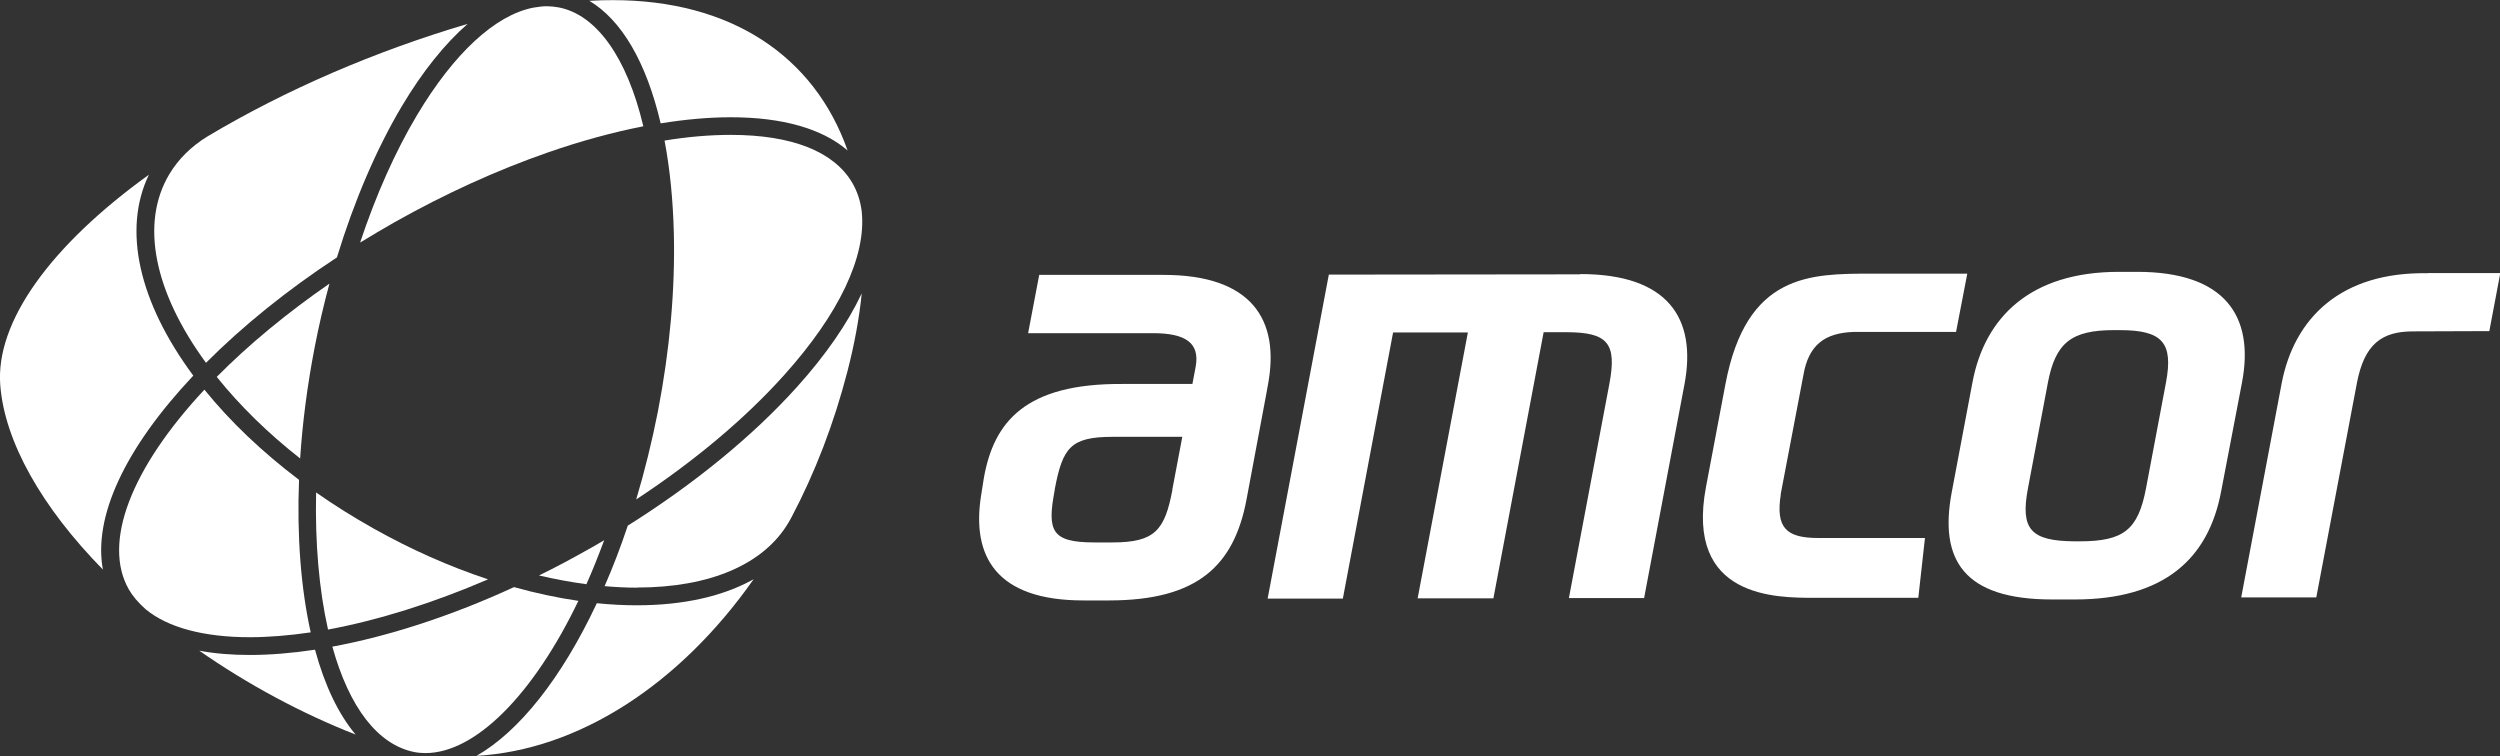
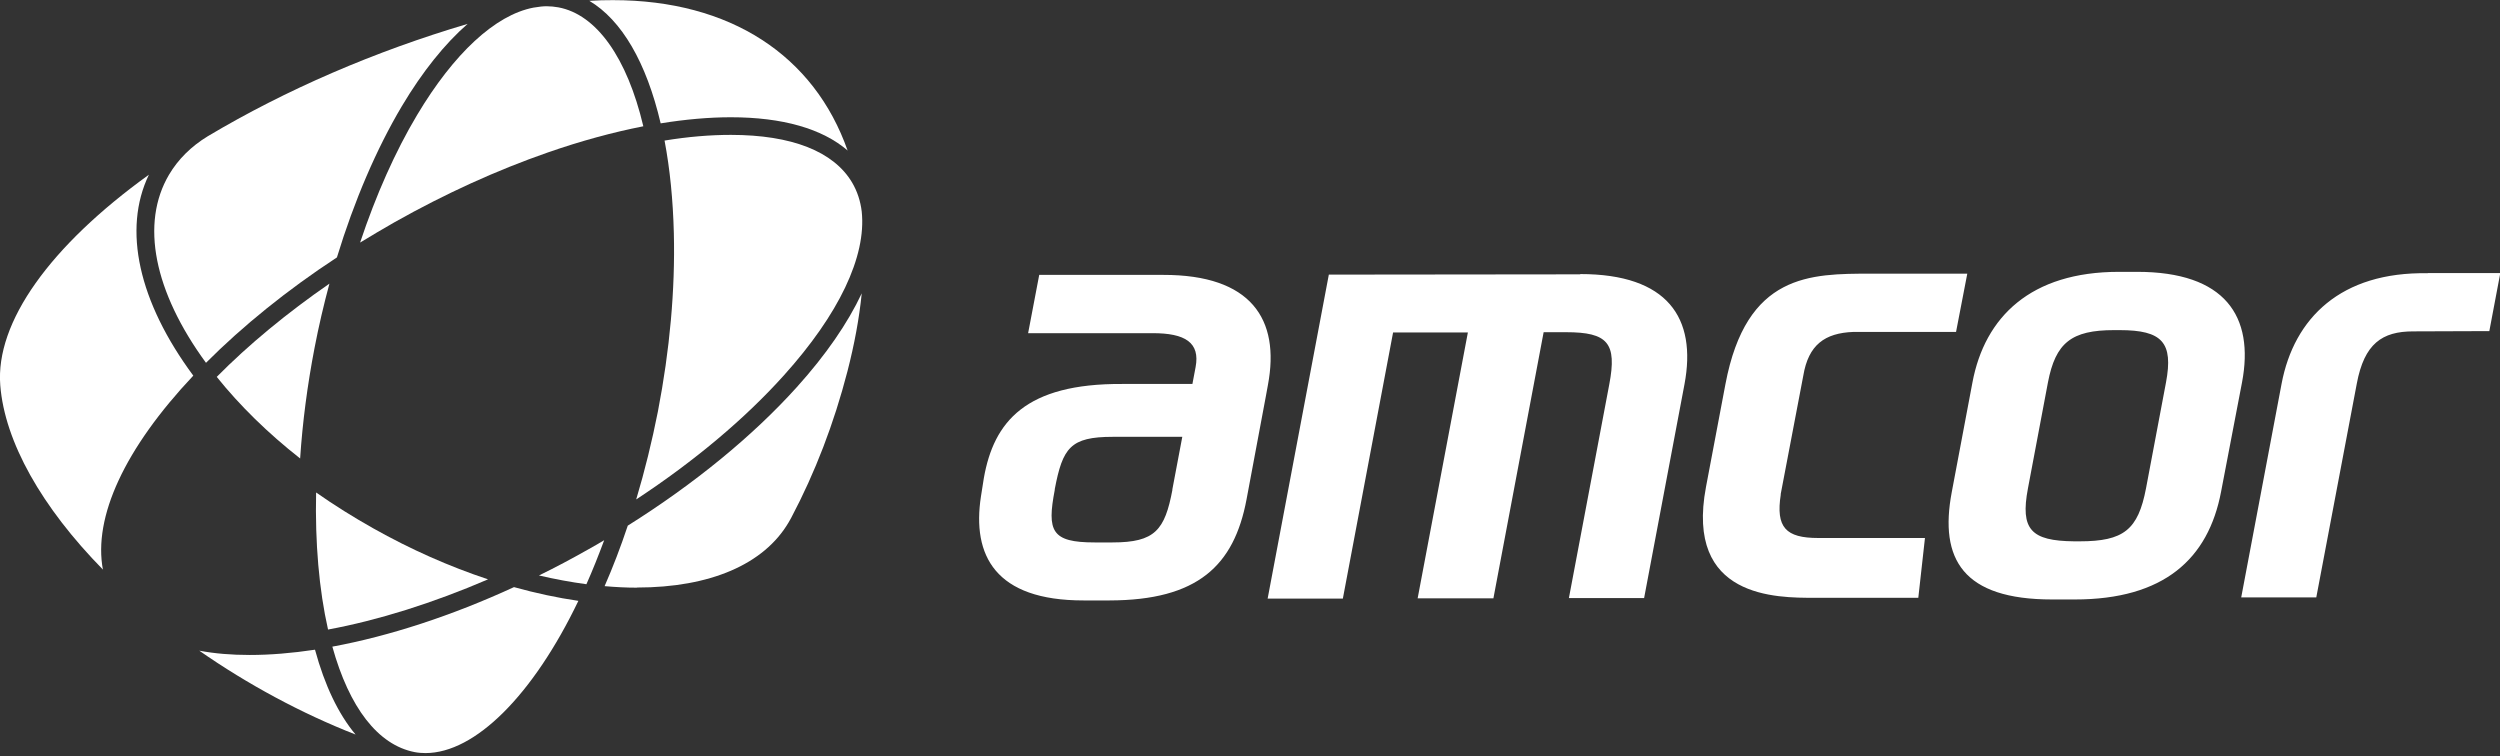
<svg xmlns="http://www.w3.org/2000/svg" id="Layer_2" data-name="Layer 2" viewBox="0 0 180.16 54.48">
  <rect x="0" y="0" width="180.16" height="54.48" fill="#333333" stroke="none" />
  <defs>
    <style> .cls-1 { fill: #fff; } </style>
  </defs>
  <g id="Layer_1-2" data-name="Layer 1">
    <path class="cls-1" d="m83.83,19.81h-8.94s-.8,4.2-.8,4.2h8.94c2.4-.01,3.46.69,3.13,2.44l-.23,1.22h-5.06c-6.96-.04-9.25,2.71-9.97,6.78l-.21,1.33c-.65,4.24,1.02,7.5,7.41,7.49h1.85c6.35-.01,8.98-2.5,9.88-7.28l1.39-7.42.15-.82c.9-4.77-1.23-7.95-7.54-7.94m.66,15.48c-.55,2.91-1.25,3.8-4.32,3.8h-1.29c-3.11,0-3.44-.81-2.87-3.79v-.05c.57-2.98,1.12-3.77,4.18-3.77h5.01s-.72,3.81-.72,3.81Zm29.39-15.52l-18.12.02-4.41,23.35h5.42s3.62-19.18,3.62-19.18h5.39s-3.62,19.16-3.62,19.16h5.46s3.62-19.18,3.62-19.18h1.62c3,0,3.68.78,3.11,3.76l-2.91,15.4h5.42s2.91-15.41,2.91-15.41c.9-4.78-1.21-7.94-7.51-7.94m14.44,15.88l1.63-8.55c.37-2.23,1.55-3.08,3.61-3.16h7.4s.81-4.2.81-4.2h-6.95c-4.35.01-8.97-.03-10.48,7.97l-1.4,7.4c-1.52,8.04,5.1,7.99,7.83,7.99h7.47s.48-4.31.48-4.31h-7.69c-2.34,0-3.07-.76-2.7-3.14m25.65-16.04h-1.29c-6.33,0-9.66,3.23-10.55,7.98l-1.49,7.9c-.91,4.83.81,7.73,7.23,7.73h1.64c6.41,0,9.62-2.91,10.54-7.77l1.51-7.88c.9-4.75-1.21-7.97-7.58-7.96m2.1,7.97l-1.44,7.63c-.57,2.99-1.61,3.82-4.78,3.82h-.4c-3.11-.03-3.89-.85-3.33-3.81l1.44-7.63c.55-2.88,1.7-3.78,4.77-3.78h.4c3.07,0,3.88.89,3.34,3.77m18.85-7.87c-6.24-.11-9.62,3.22-10.52,7.96l-2.91,15.4h5.41s2.92-15.41,2.92-15.41c.54-2.88,1.83-3.76,4.06-3.76l5.49-.02.79-4.18h-5.24Z" />
    <path class="cls-1" d="m25.95,17.48c1.14-3.42,2.54-6.57,4.1-9.18,2.66-4.46,5.64-7.22,8.39-7.75.43-.07.69-.1.95-.1.29,0,.57.03.85.08,2.74.51,4.95,3.62,6.12,8.57-2.19.43-4.51,1.06-6.89,1.89-3.68,1.28-7.39,2.97-11.03,5.02-.84.48-1.67.97-2.49,1.47" />
    <path class="cls-1" d="m45.85,35.98c.61-2.03,1.13-4.15,1.56-6.32.86-4.45,1.25-8.78,1.15-12.86-.06-2.38-.28-4.62-.67-6.67,1.7-.28,3.3-.41,4.78-.41,4.38,0,7.41,1.19,8.74,3.44.37.63.6,1.33.69,2.09.34,3.24-1.65,7.4-5.61,11.8-2.8,3.12-6.46,6.19-10.64,8.94" />
    <path class="cls-1" d="m61.1,10.86c-1.84-1.59-4.71-2.41-8.44-2.41-1.56,0-3.26.15-5.05.44-1.03-4.4-2.81-7.44-5.14-8.83.58-.04,1.15-.05,1.7-.05,8.45,0,14.51,3.98,16.92,10.86" />
    <path class="cls-1" d="m42.25,42.1c-1.11-.15-2.25-.36-3.41-.63,1.19-.58,2.37-1.21,3.52-1.86.4-.22.79-.45,1.18-.68-.41,1.1-.83,2.16-1.28,3.17" />
    <path class="cls-1" d="m45.89,42.35c-.75,0-1.53-.04-2.32-.11.6-1.37,1.16-2.83,1.67-4.36,4.81-3.02,9.02-6.47,12.19-9.99,2.09-2.32,3.66-4.6,4.67-6.75-.18,1.8-.53,3.68-1.03,5.62-.97,3.75-2.33,7.3-4.05,10.55l-.18.32c-1.78,3.04-5.67,4.71-10.94,4.71" />
    <path class="cls-1" d="m23.64,45.37c-.65-2.88-.94-6.26-.86-9.88,1.31.92,2.69,1.78,4.11,2.58,2.7,1.52,5.48,2.75,8.28,3.68-3.97,1.71-7.92,2.95-11.54,3.62" />
    <path class="cls-1" d="m30.67,54.27c-.26,0-.53-.02-.79-.07-2.65-.52-4.71-3.21-5.93-7.6,4.11-.76,8.62-2.23,13.09-4.29,1.58.44,3.13.77,4.64.99-3.26,6.79-7.44,10.97-11.02,10.97h0Z" />
-     <path class="cls-1" d="m34.32,54.48c3.08-1.75,6.15-5.6,8.69-11.01.98.1,1.95.15,2.88.15,3.37,0,6.23-.65,8.42-1.88-5.34,7.61-12.64,12.32-19.99,12.73" />
    <path class="cls-1" d="m21.63,33.04c-2.33-1.83-4.35-3.81-6.01-5.88,2.29-2.32,5.07-4.61,8.12-6.72-.41,1.52-.77,3.06-1.07,4.62-.52,2.7-.87,5.38-1.04,7.97" />
    <path class="cls-1" d="m14.84,26.14c-3.75-5.13-4.73-10.04-2.66-13.55.65-1.1,1.59-2.04,2.79-2.77,5.64-3.36,12.04-6.12,18.73-8.1-1.64,1.43-3.25,3.43-4.74,5.93-1.82,3.06-3.44,6.83-4.68,10.9-3.56,2.33-6.8,4.95-9.44,7.6" />
-     <path class="cls-1" d="m17.99,45.92c-3.31,0-5.91-.7-7.5-2.02-.57-.51-.93-.95-1.21-1.43-1.9-3.35.14-8.7,5.45-14.39,1.87,2.31,4.16,4.49,6.82,6.5-.16,4.02.13,7.8.84,10.99-1.56.23-3.03.35-4.39.35h0Z" />
    <path class="cls-1" d="m7.43,41.06C3,36.55.34,31.83.02,27.77c-.36-4.54,3.58-10.04,10.71-15.18-1.9,3.94-.75,9.15,3.2,14.48-4.96,5.26-7.23,10.21-6.51,14" />
    <path class="cls-1" d="m25.61,52.93c-3.9-1.53-7.76-3.61-11.25-6.04,1.11.21,2.32.31,3.64.31,1.46,0,3.04-.13,4.7-.38.7,2.58,1.69,4.64,2.92,6.11" />
  </g>
</svg>